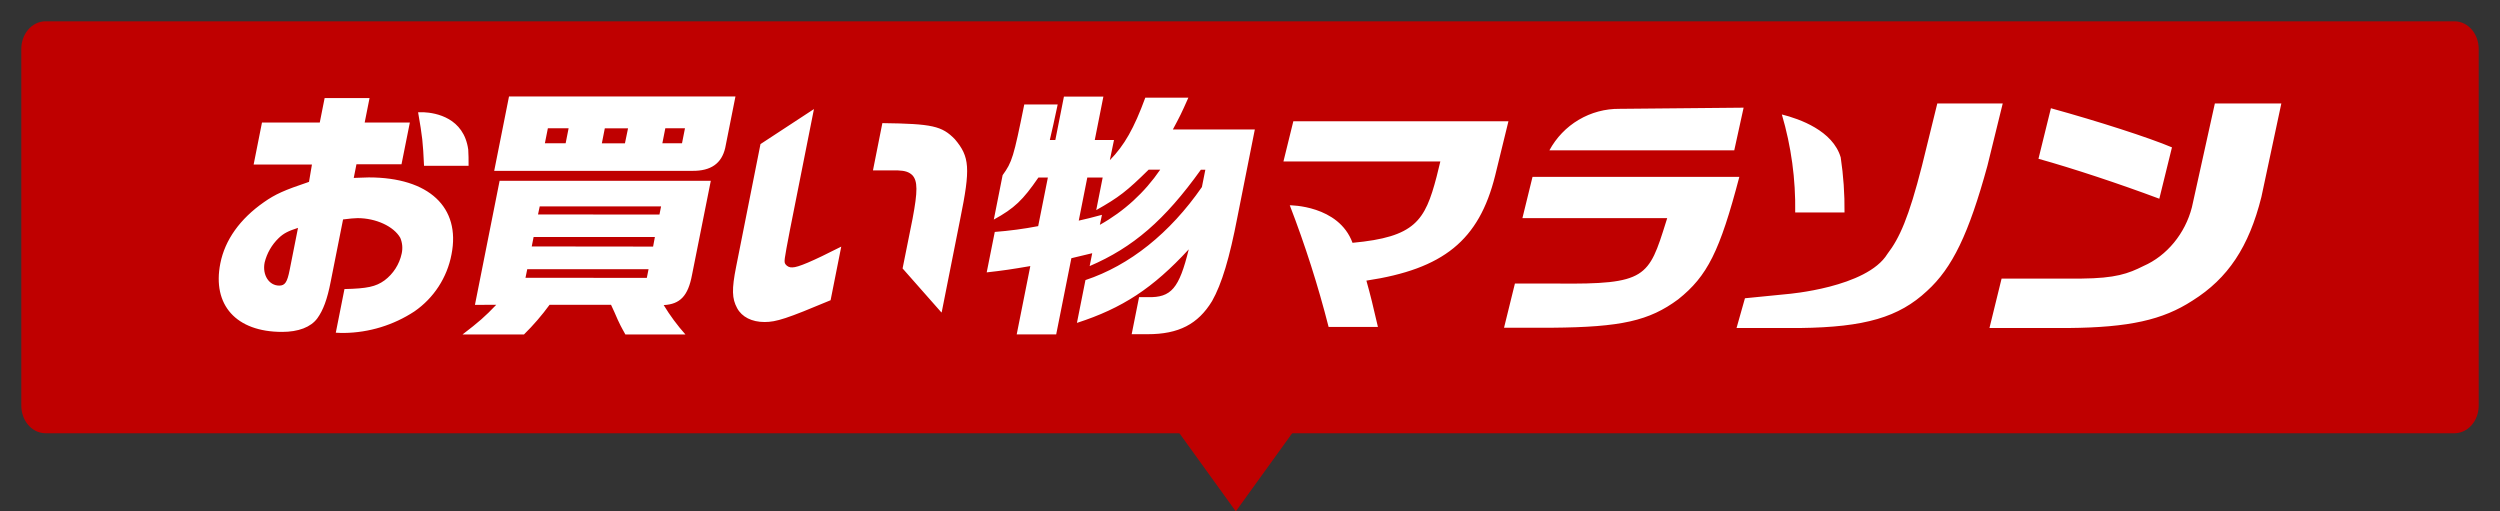
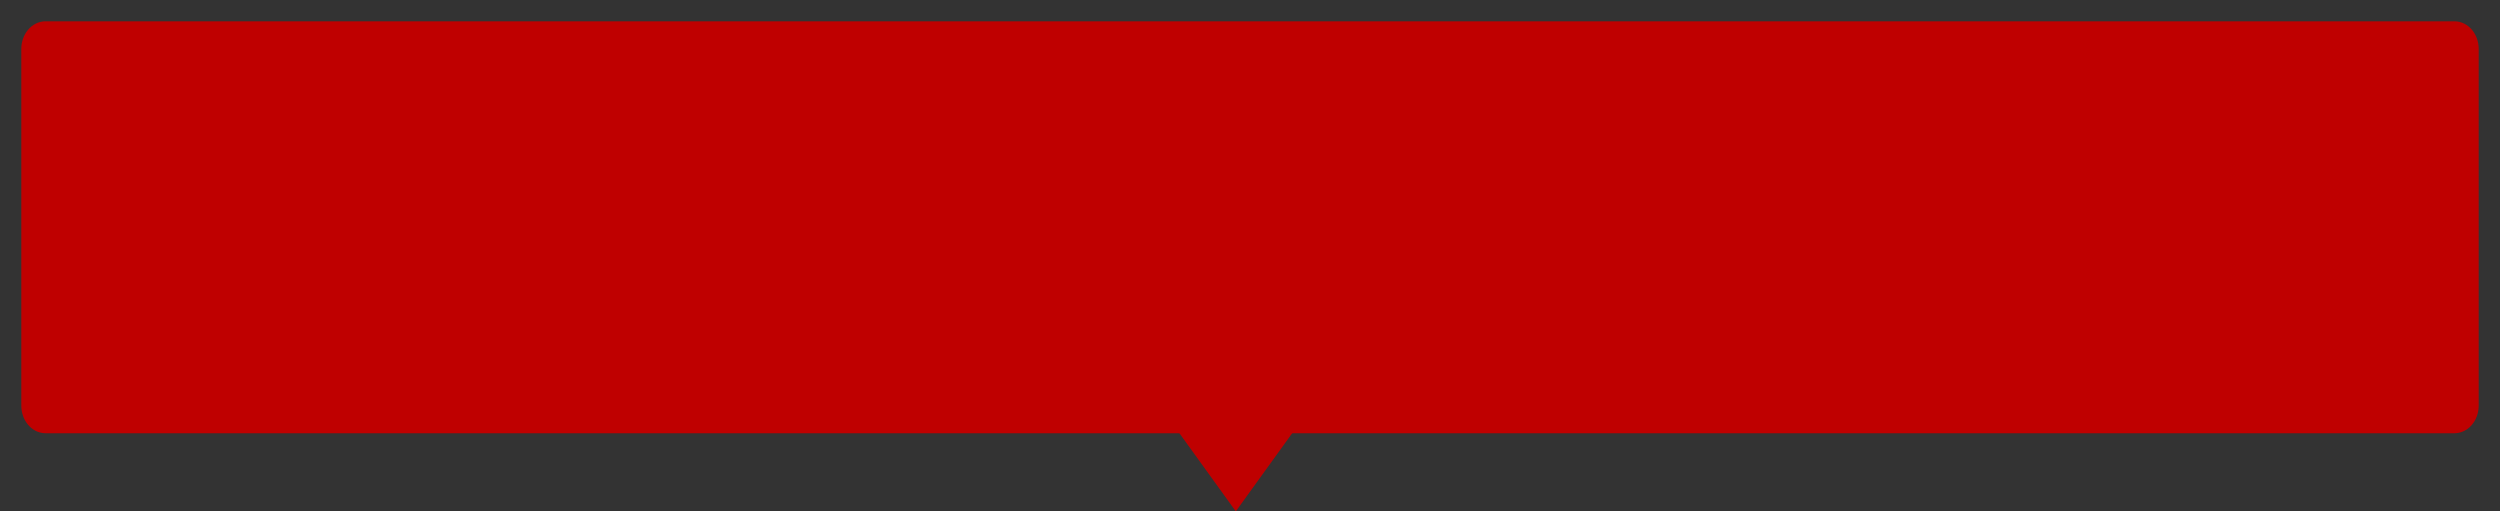
<svg xmlns="http://www.w3.org/2000/svg" width="88" height="18" viewBox="0 0 88 18" fill="none">
  <rect x="0" y="0" width="88" height="18" fill="#333333" stroke="none" />
  <path d="M86.397 1H1.603C1.27 1 1 1.324 1 1.724V14.276C1 14.676 1.27 15 1.603 15H86.397C86.73 15 87 14.676 87 14.276V1.724C87 1.324 86.73 1 86.397 1Z" fill="#BF0000" stroke="#BF0000" stroke-width="0.5" />
  <path d="M43.5 18L41.335 15L45.665 15L43.5 18Z" fill="#BF0000" />
-   <path fill-rule="evenodd" clip-rule="evenodd" d="M17.917 3.396H25.888L25.527 5.209C25.4 5.755 25.023 6.021 24.369 6.014H17.396L17.917 3.396ZM16.718 10.731L17.586 6.365H25.02L24.359 9.676C24.221 10.414 23.941 10.709 23.362 10.739C23.585 11.107 23.841 11.452 24.127 11.773H22.013C21.98 11.713 21.954 11.665 21.932 11.625L21.931 11.625C21.862 11.498 21.829 11.438 21.745 11.256C21.667 11.07 21.592 10.909 21.518 10.75L21.509 10.729H19.345C19.073 11.101 18.771 11.451 18.443 11.774H16.28C16.858 11.331 17.071 11.145 17.468 10.729L16.718 10.731ZM19.911 5.042L20.015 4.515H19.285L19.18 5.042H19.911ZM23.213 7.552L23.27 7.265H18.998L18.938 7.549L23.213 7.552ZM22.989 8.68L23.052 8.342H18.783L18.717 8.675L22.989 8.68ZM22.768 9.781L22.829 9.476H18.559L18.497 9.778L22.768 9.781ZM22.107 4.518H21.289L21.185 5.045H21.998L22.107 4.518ZM24.007 5.042L24.111 4.515H23.419L23.315 5.042H24.007ZM9.222 4.312L8.928 5.792H10.98L10.877 6.402C9.996 6.698 9.691 6.837 9.294 7.114C8.445 7.706 7.919 8.446 7.756 9.269C7.464 10.739 8.314 11.683 9.93 11.683C10.503 11.683 10.943 11.517 11.172 11.202C11.372 10.925 11.519 10.545 11.642 9.907L12.076 7.724C12.29 7.696 12.491 7.678 12.584 7.678C13.231 7.678 13.858 7.965 14.09 8.372C14.164 8.547 14.181 8.741 14.139 8.927C14.058 9.304 13.843 9.639 13.535 9.87C13.227 10.092 12.924 10.157 12.125 10.175L11.82 11.711C11.948 11.72 12.031 11.72 12.114 11.72C12.993 11.708 13.851 11.445 14.587 10.962C15.269 10.492 15.739 9.771 15.893 8.955C16.221 7.299 15.099 6.245 12.982 6.245C12.909 6.245 12.787 6.25 12.638 6.256L12.638 6.256C12.58 6.258 12.517 6.261 12.452 6.263L12.547 5.783H14.133L14.427 4.312H12.837L13.008 3.452H11.427L11.256 4.312H9.222ZM9.809 8.381C9.981 8.215 10.144 8.132 10.49 8.021L10.197 9.498C10.112 9.933 10.033 10.053 9.829 10.053C9.467 10.053 9.228 9.676 9.315 9.241C9.395 8.913 9.567 8.615 9.809 8.381ZM14.717 3.951H14.914C15.339 3.971 16.328 4.144 16.482 5.266C16.494 5.433 16.494 5.61 16.494 5.837H14.926C14.885 4.978 14.871 4.847 14.717 3.951ZM27.805 8.099C27.593 9.209 27.593 9.209 27.649 9.302C27.677 9.34 27.714 9.37 27.758 9.39C27.801 9.409 27.848 9.417 27.895 9.412C28.089 9.412 28.573 9.208 29.612 8.681L29.237 10.568C27.694 11.215 27.328 11.335 26.912 11.335C26.468 11.335 26.114 11.159 25.946 10.845C25.766 10.512 25.752 10.188 25.913 9.383L26.769 5.072L28.651 3.839L27.805 8.099L27.805 8.099ZM33.609 4.898C33.156 4.436 32.822 4.356 31.059 4.334L30.728 5.999H31.61C31.858 6.008 31.996 6.054 32.113 6.165C32.304 6.369 32.306 6.729 32.122 7.7L31.771 9.449L33.135 10.995H33.147L33.799 7.712C34.165 5.916 34.134 5.518 33.609 4.898ZM37.205 3.797L37.23 3.678H36.054C35.678 5.537 35.626 5.704 35.292 6.166L34.982 7.729C35.708 7.331 36.005 7.045 36.552 6.249H36.885L36.544 7.96C36.039 8.057 35.529 8.125 35.016 8.164L34.732 9.588C35.32 9.523 35.614 9.477 36.267 9.366L35.788 11.771H37.178L37.712 9.089L38.446 8.913L38.356 9.366C39.883 8.711 40.998 7.751 42.271 5.974H42.428L42.307 6.584C41.179 8.212 39.762 9.342 38.208 9.859L37.908 11.366C39.508 10.848 40.583 10.145 41.844 8.777C41.505 10.155 41.228 10.478 40.408 10.46H40.095L39.835 11.764H40.4C41.49 11.764 42.171 11.41 42.665 10.598C43.007 9.995 43.283 9.07 43.556 7.646L44.17 4.557H41.285C41.538 4.085 41.581 4.002 41.831 3.437H40.315C39.917 4.52 39.581 5.112 39.066 5.639L39.213 4.927H38.536L38.839 3.401H37.45L37.148 4.927H36.954C37.063 4.46 37.09 4.333 37.205 3.797ZM38.762 7.569L38.762 7.569L38.762 7.569L38.762 7.569C38.366 7.675 38.294 7.694 37.972 7.766L38.273 6.249H38.814L38.587 7.396C39.389 6.943 39.662 6.73 40.433 5.972H40.84C40.291 6.776 39.564 7.441 38.715 7.914L38.789 7.562L38.762 7.569ZM45.525 4.269L45.177 5.684H50.7L50.567 6.225C50.16 7.775 49.812 8.343 47.609 8.547C47.12 7.218 45.4 7.226 45.4 7.226C45.94 8.625 46.397 10.055 46.767 11.508H48.503C48.327 10.746 48.244 10.401 48.097 9.878C50.811 9.47 52.061 8.46 52.629 6.182L53.097 4.269H45.525ZM58.686 7.678H53.589L53.945 6.225H61.225C60.536 8.848 60.1 9.719 59.072 10.537C58.051 11.294 57.064 11.516 54.632 11.536H52.942L53.325 9.981H54.801C57.953 10.015 58.032 9.761 58.643 7.814L58.686 7.678ZM61.375 3.79L57.006 3.831C56.502 3.826 56.005 3.96 55.571 4.217C55.136 4.474 54.78 4.846 54.539 5.291H61.046L61.375 3.79ZM77.963 3.642L77.155 7.296C76.918 8.221 76.274 9.004 75.451 9.363C74.912 9.634 74.466 9.795 73.268 9.806H70.456L70.029 11.546H72.812C74.942 11.526 76.125 11.265 77.177 10.581C78.426 9.797 79.161 8.692 79.601 6.934L80.303 3.642H77.963ZM76.008 6.995L76.453 5.187C75.645 4.845 73.865 4.272 72.192 3.81L71.754 5.589C72.975 5.93 74.584 6.463 76.008 6.995ZM68.193 3.642L67.653 5.836C67.189 7.656 66.864 8.382 66.438 8.936C65.713 10.125 62.912 10.351 62.912 10.351L61.422 10.499L61.126 11.546H63.366C65.644 11.517 66.839 11.169 67.831 10.242C68.725 9.43 69.3 8.232 69.957 5.836L70.496 3.642H68.193ZM64.927 7.478C64.934 6.83 64.889 6.182 64.793 5.541C64.517 4.6 63.346 4.185 62.721 4.029C63.051 5.148 63.21 6.311 63.191 7.478H64.927Z" fill="white" />
</svg>